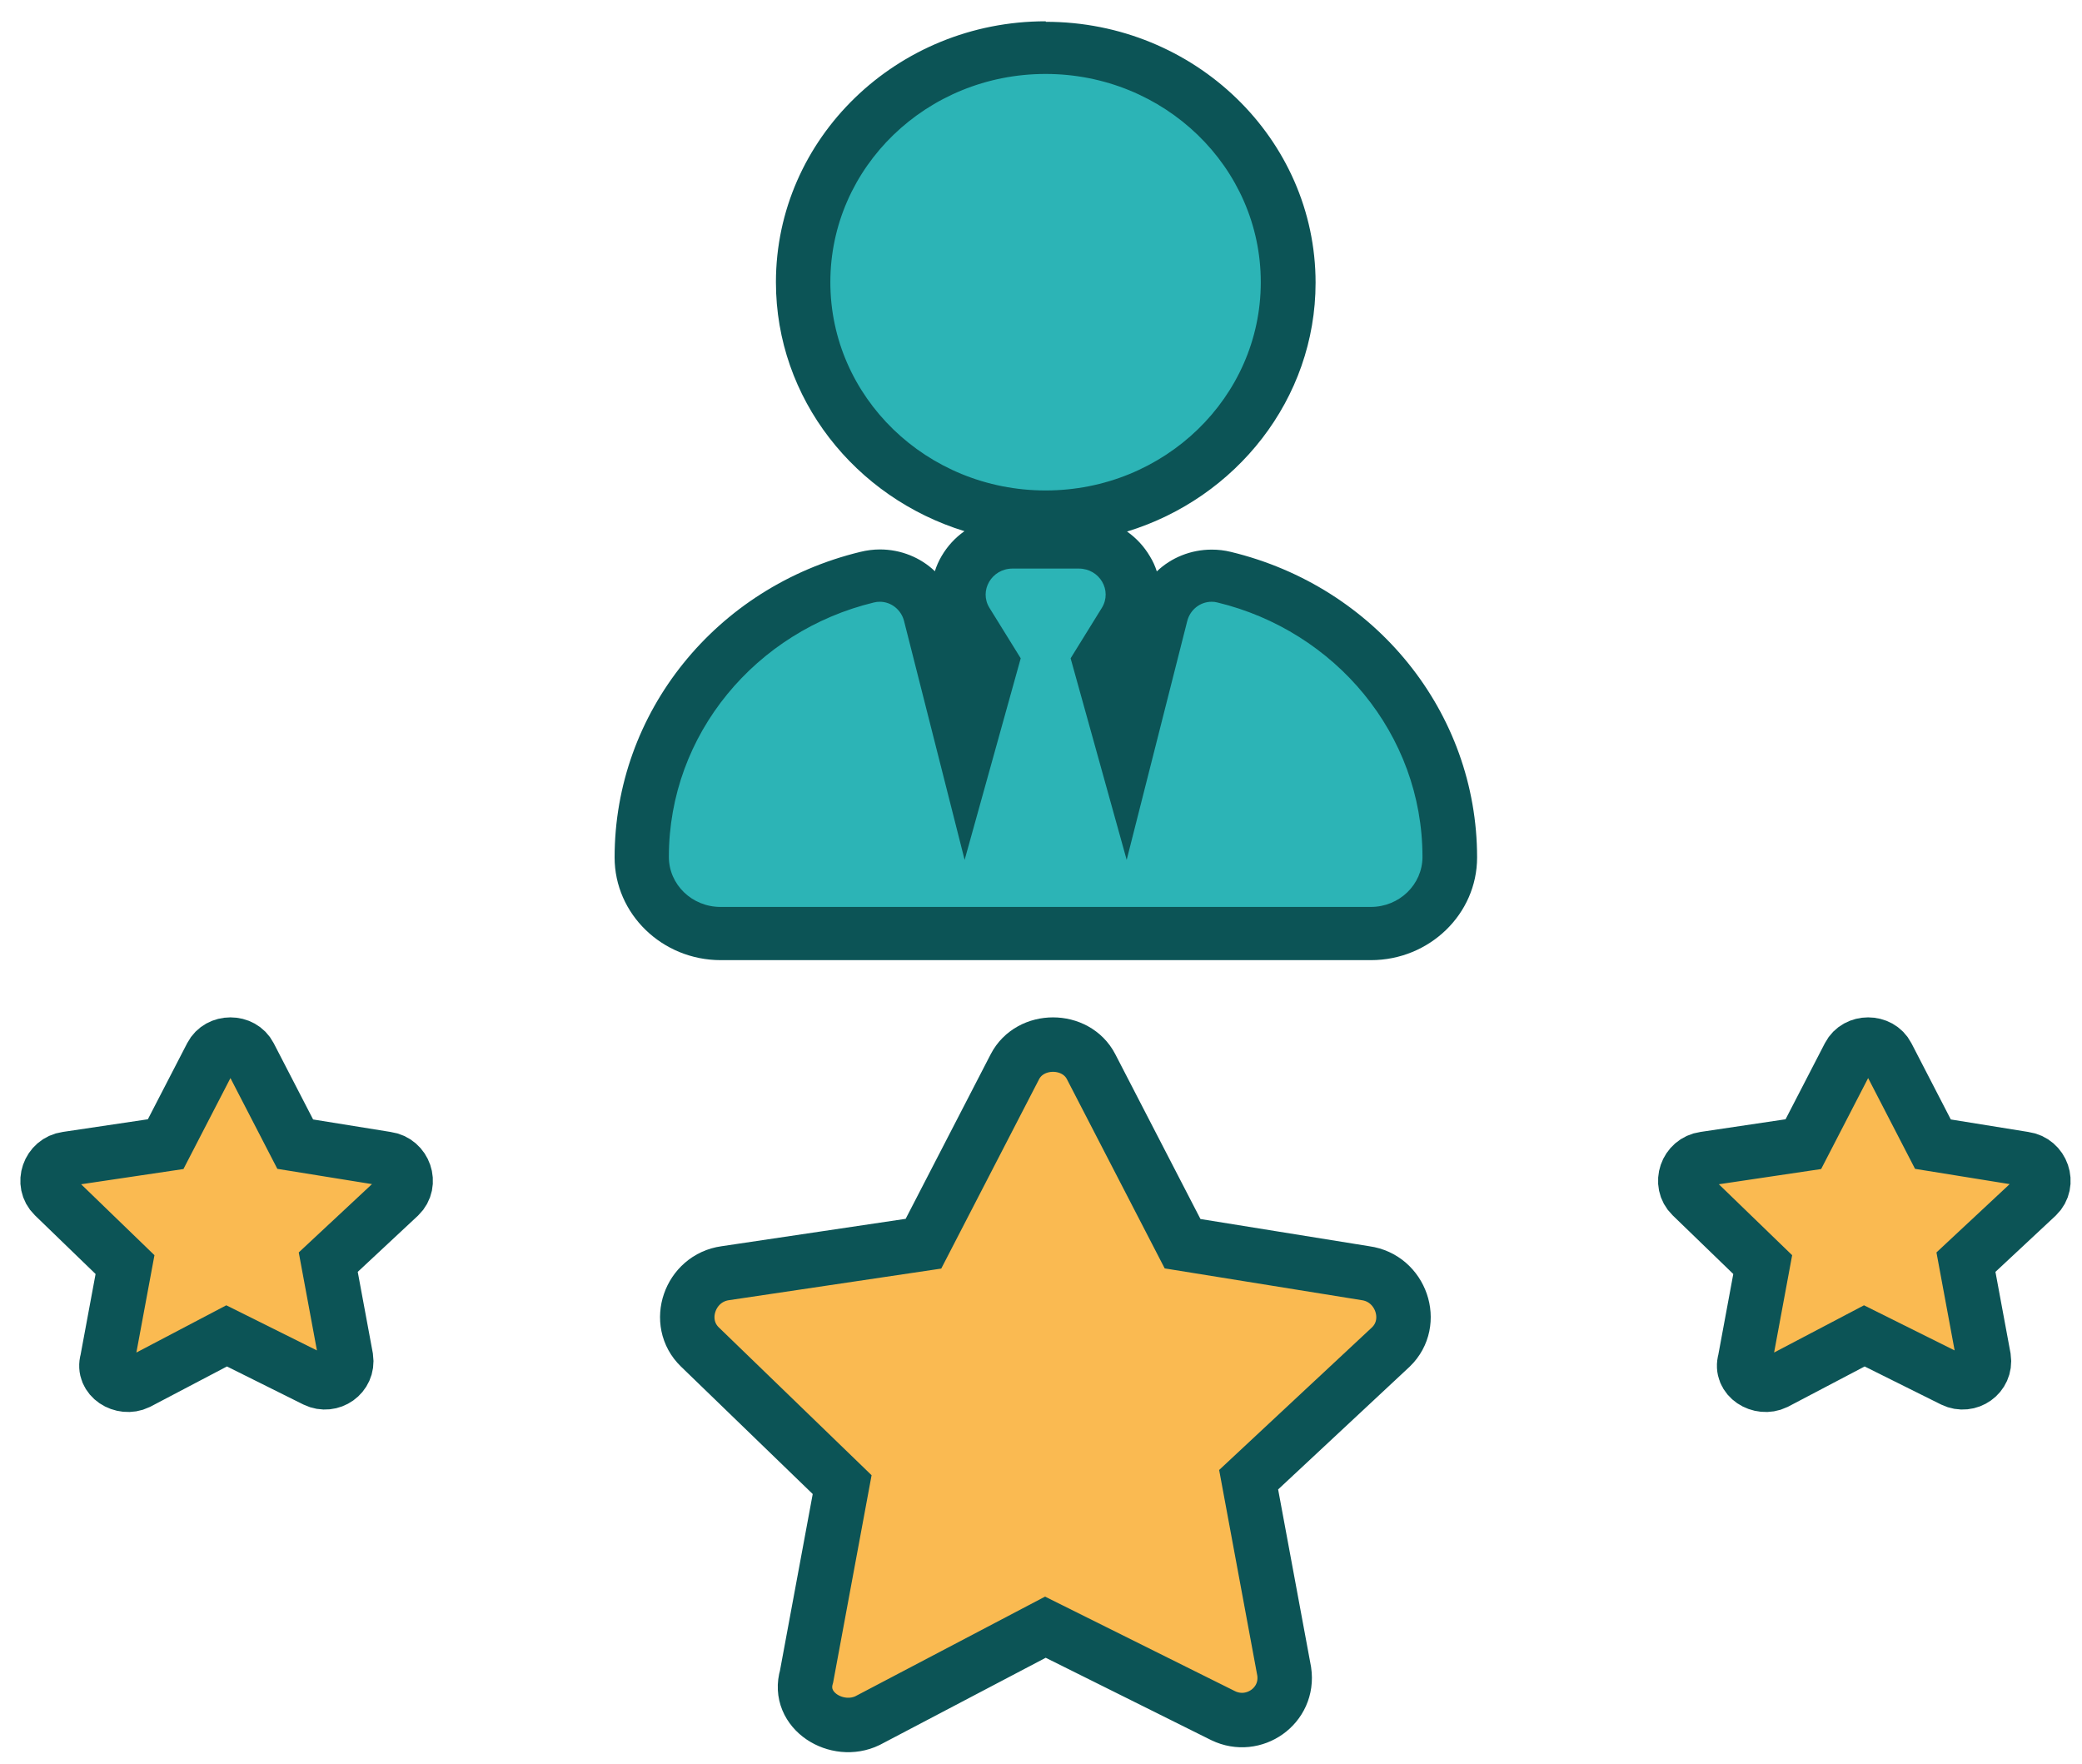
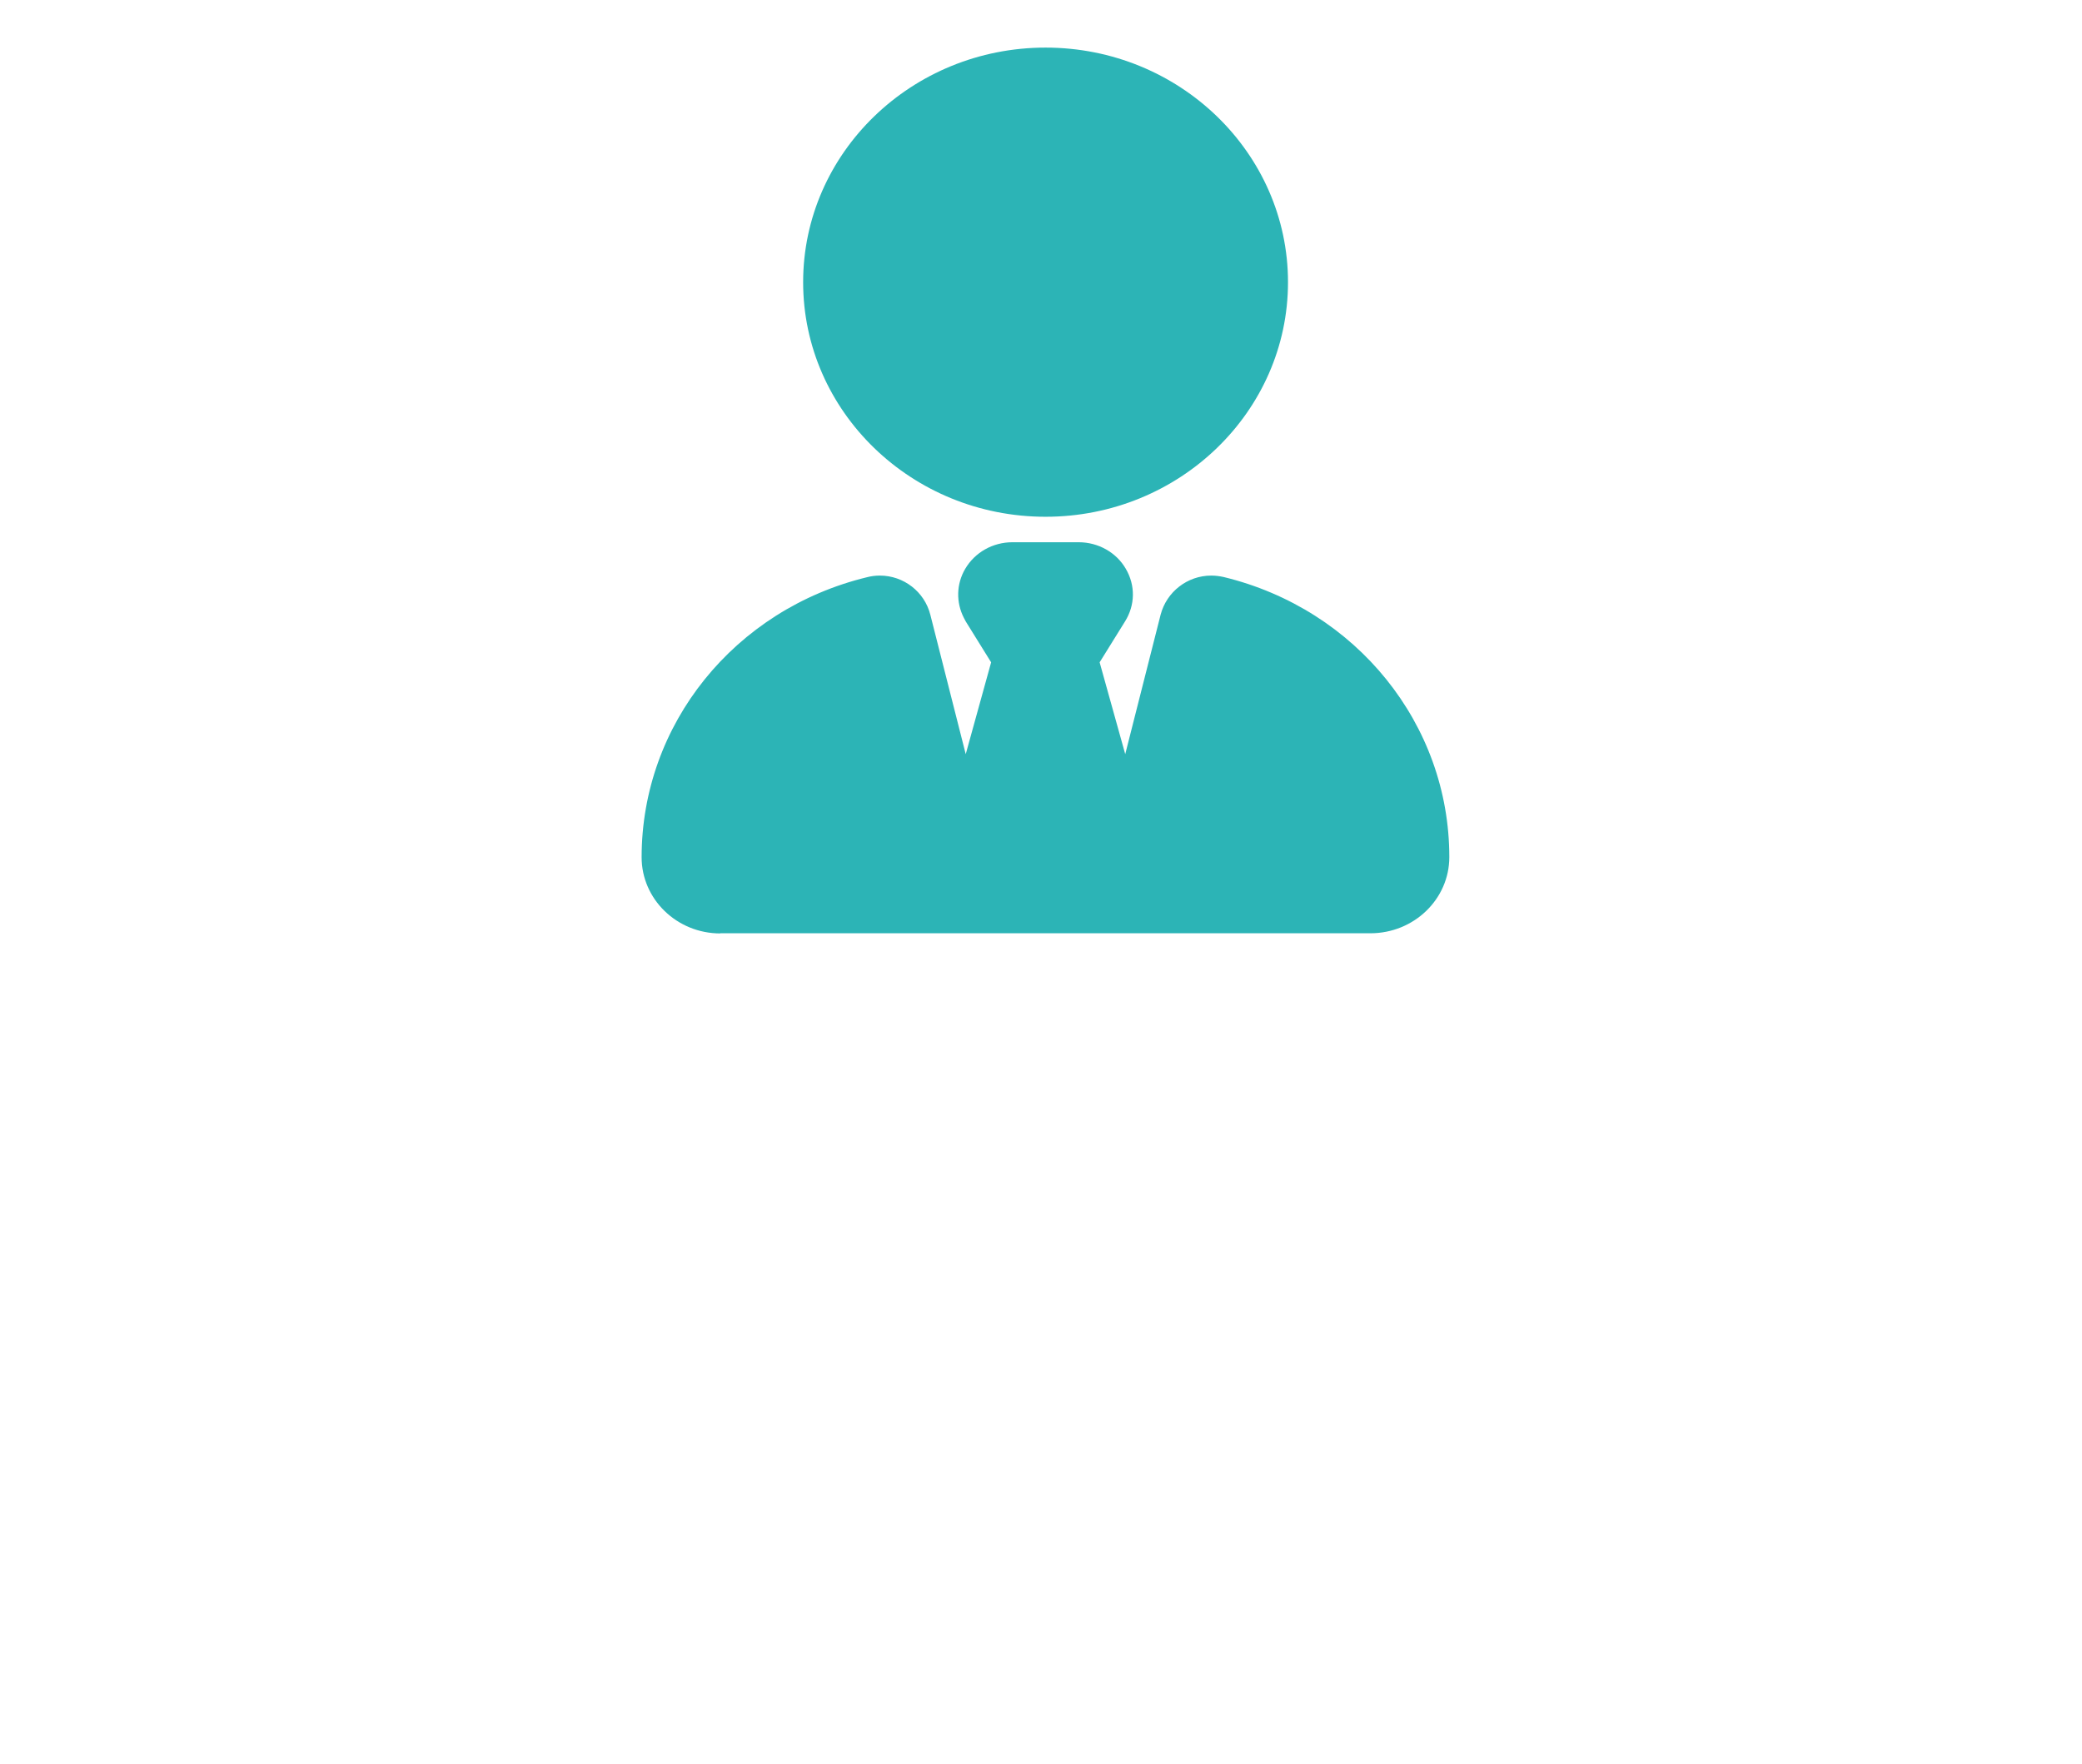
<svg xmlns="http://www.w3.org/2000/svg" width="85" height="72" viewBox="0 0 85 72" fill="none">
  <path d="M29.41 38.106C27.632 38.106 26.195 36.708 26.195 34.995C26.195 29.576 29.981 24.874 35.404 23.562C35.567 23.519 35.745 23.497 35.922 23.497C36.893 23.497 37.745 24.157 37.982 25.096L39.427 30.787L40.464 27.038L39.427 25.368C39.397 25.318 39.375 25.275 39.352 25.225C39.027 24.594 39.041 23.842 39.404 23.225C39.797 22.551 40.531 22.136 41.331 22.136H44.042C44.835 22.136 45.576 22.551 45.961 23.218C46.361 23.899 46.346 24.702 45.931 25.368L44.894 27.038L45.939 30.787L47.383 25.096C47.628 24.157 48.48 23.497 49.45 23.497C49.621 23.497 49.791 23.519 49.954 23.555C55.377 24.867 59.17 29.569 59.17 34.988C59.17 36.708 57.725 38.099 55.947 38.099H29.403L29.41 38.106ZM42.686 21.096C37.226 21.096 32.789 16.803 32.789 11.52C32.789 6.237 37.226 1.943 42.686 1.943C48.146 1.943 52.584 6.237 52.584 11.52C52.584 16.803 48.146 21.096 42.686 21.096Z" fill="#2CB4B6" />
-   <path d="M42.687 3.019C47.539 3.019 51.473 6.825 51.473 11.52C51.473 16.215 47.539 20.022 42.687 20.022C37.834 20.022 33.9 16.215 33.9 11.52C33.9 6.825 37.834 3.019 42.687 3.019ZM44.042 23.211C44.894 23.211 45.42 24.107 44.983 24.817L43.709 26.874L45.998 35.103L48.472 25.347C48.591 24.889 48.998 24.566 49.465 24.566C49.547 24.566 49.621 24.573 49.702 24.595C54.51 25.756 58.074 29.971 58.074 34.981C58.074 36.107 57.133 37.024 55.962 37.024H29.418C28.255 37.024 27.307 36.114 27.307 34.981C27.307 29.964 30.87 25.756 35.678 24.595C35.76 24.573 35.841 24.566 35.923 24.566C36.382 24.566 36.789 24.889 36.908 25.347L39.382 35.103L41.672 26.874L40.397 24.817C39.96 24.114 40.486 23.211 41.338 23.211H44.05M42.687 0.869C36.612 0.869 31.678 5.65 31.678 11.52C31.678 16.28 34.922 20.315 39.375 21.684C38.997 21.95 38.679 22.294 38.441 22.702C38.323 22.903 38.234 23.104 38.167 23.319C37.582 22.76 36.782 22.43 35.923 22.43C35.656 22.43 35.382 22.466 35.123 22.53C29.226 23.957 25.092 29.089 25.092 35.003C25.092 37.311 27.033 39.196 29.425 39.196H55.97C58.355 39.196 60.304 37.318 60.304 35.003C60.304 29.089 56.17 23.957 50.251 22.53C49.991 22.466 49.732 22.437 49.473 22.437C48.613 22.437 47.813 22.767 47.228 23.326C47.161 23.111 47.065 22.903 46.946 22.71C46.709 22.308 46.391 21.964 46.013 21.699C50.465 20.337 53.71 16.294 53.71 11.542C53.71 5.664 48.769 0.89 42.701 0.89L42.687 0.869Z" fill="#0C5456" />
-   <path d="M55.748 51.976C57.2 52.177 57.822 53.983 56.785 54.987L50.977 60.406L52.429 68.233C52.636 69.638 51.184 70.642 49.939 70.04L42.679 66.427L35.419 70.24C34.174 70.843 32.515 69.839 32.93 68.434L34.382 60.607L28.573 54.987C27.536 53.983 28.159 52.177 29.611 51.976L37.701 50.772L41.434 43.547C42.057 42.343 43.924 42.343 44.546 43.547L48.28 50.772L55.748 51.976Z" fill="#FABA51" stroke="#0C5456" stroke-width="2.223" stroke-miterlimit="10" />
-   <path d="M15.787 47.31C16.512 47.41 16.824 48.313 16.305 48.815L13.401 51.525L14.127 55.438C14.231 56.141 13.505 56.643 12.882 56.342L9.252 54.535L5.622 56.442C5 56.743 4.17 56.241 4.377 55.539L5.104 51.625L2.199 48.815C1.681 48.313 1.992 47.41 2.718 47.31L6.763 46.708L8.63 43.095C8.941 42.493 9.875 42.493 10.186 43.095L12.053 46.708L15.787 47.31Z" fill="#FABA51" stroke="#0C5456" stroke-width="2.223" stroke-miterlimit="10" />
-   <path d="M82.647 47.31C83.374 47.41 83.685 48.313 83.166 48.815L80.262 51.525L80.988 55.438C81.092 56.141 80.366 56.643 79.743 56.342L76.113 54.535L72.483 56.442C71.861 56.743 71.031 56.241 71.239 55.539L71.965 51.625L69.061 48.815C68.542 48.313 68.853 47.41 69.579 47.31L73.624 46.708L75.491 43.095C75.802 42.493 76.736 42.493 77.047 43.095L78.914 46.708L82.647 47.31Z" fill="#FABA51" stroke="#0C5456" stroke-width="2.223" stroke-miterlimit="10" />
</svg>